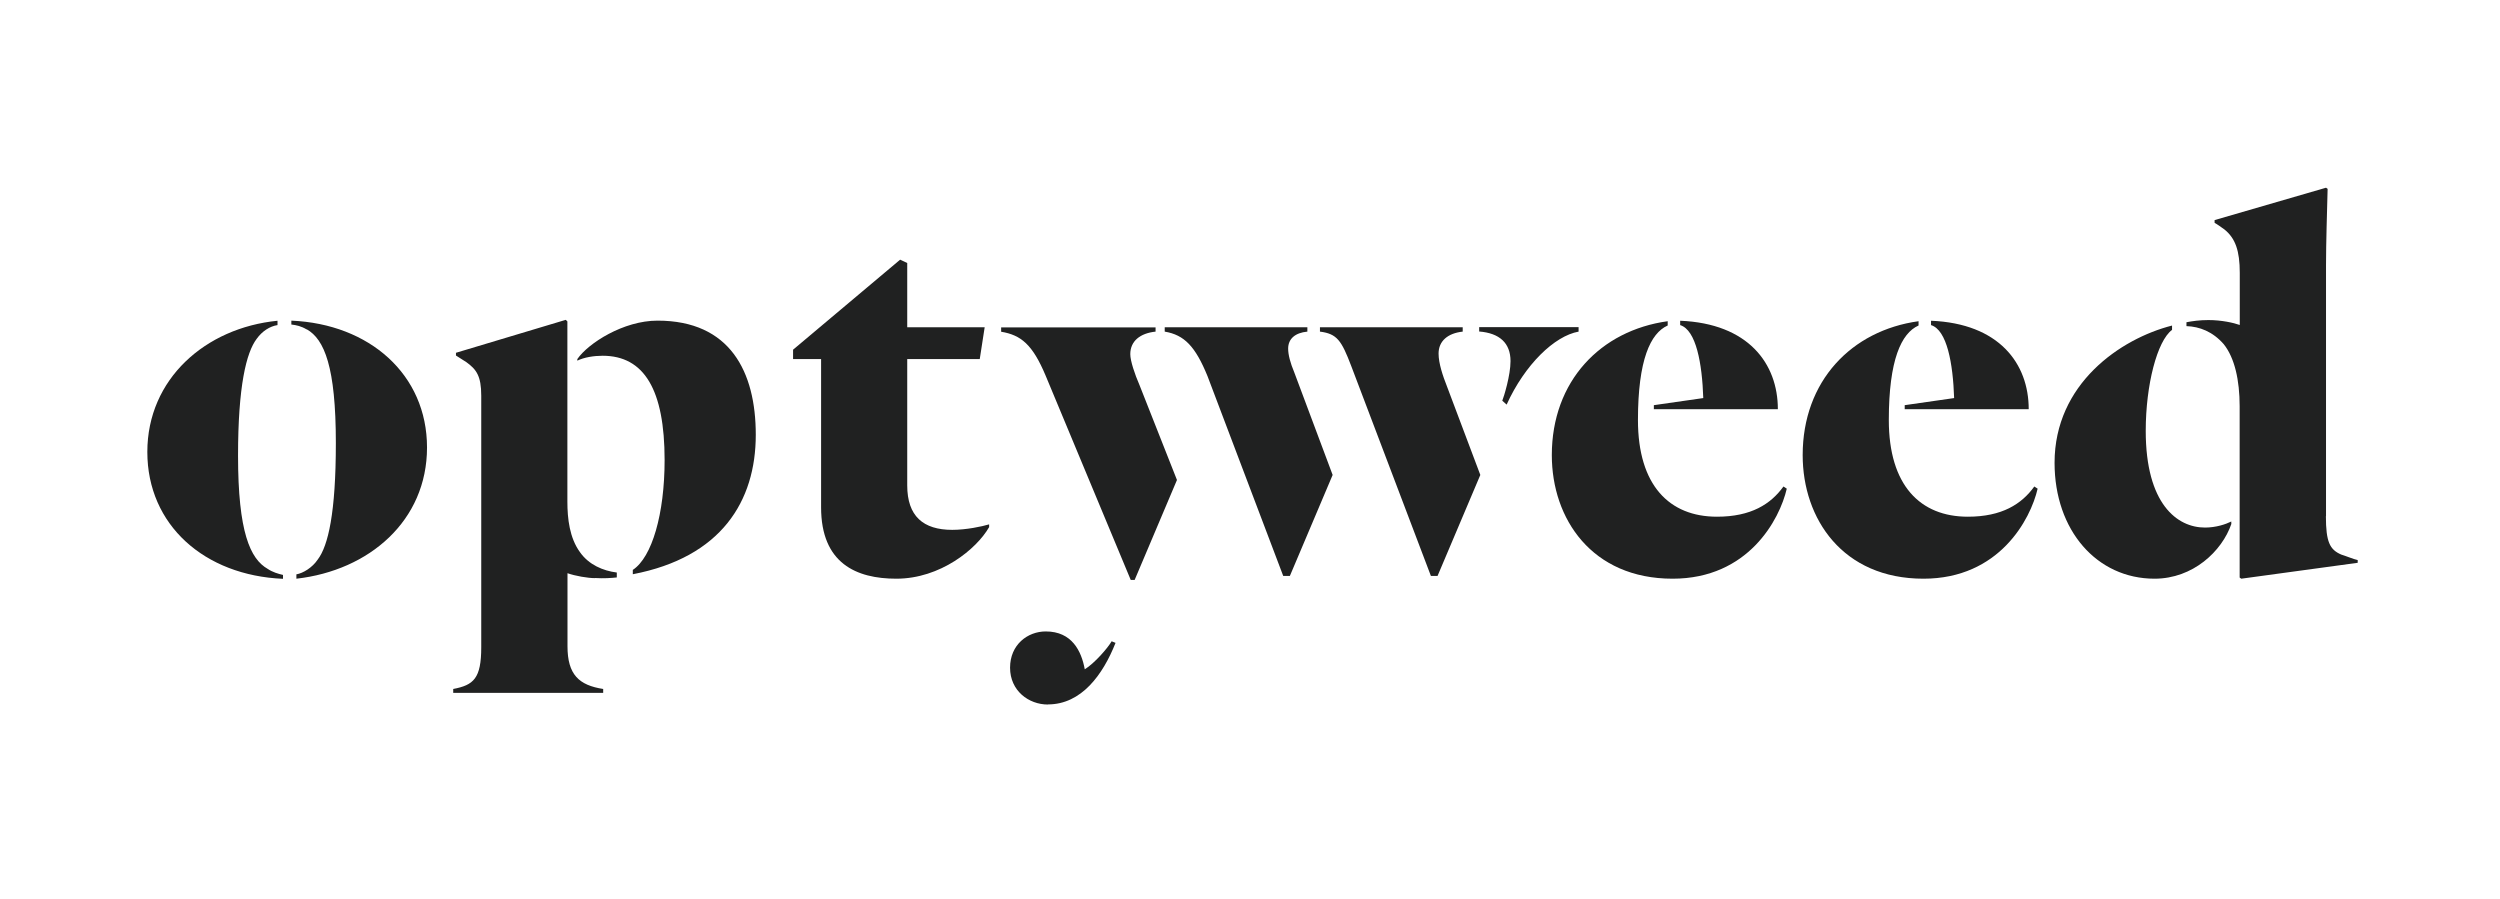
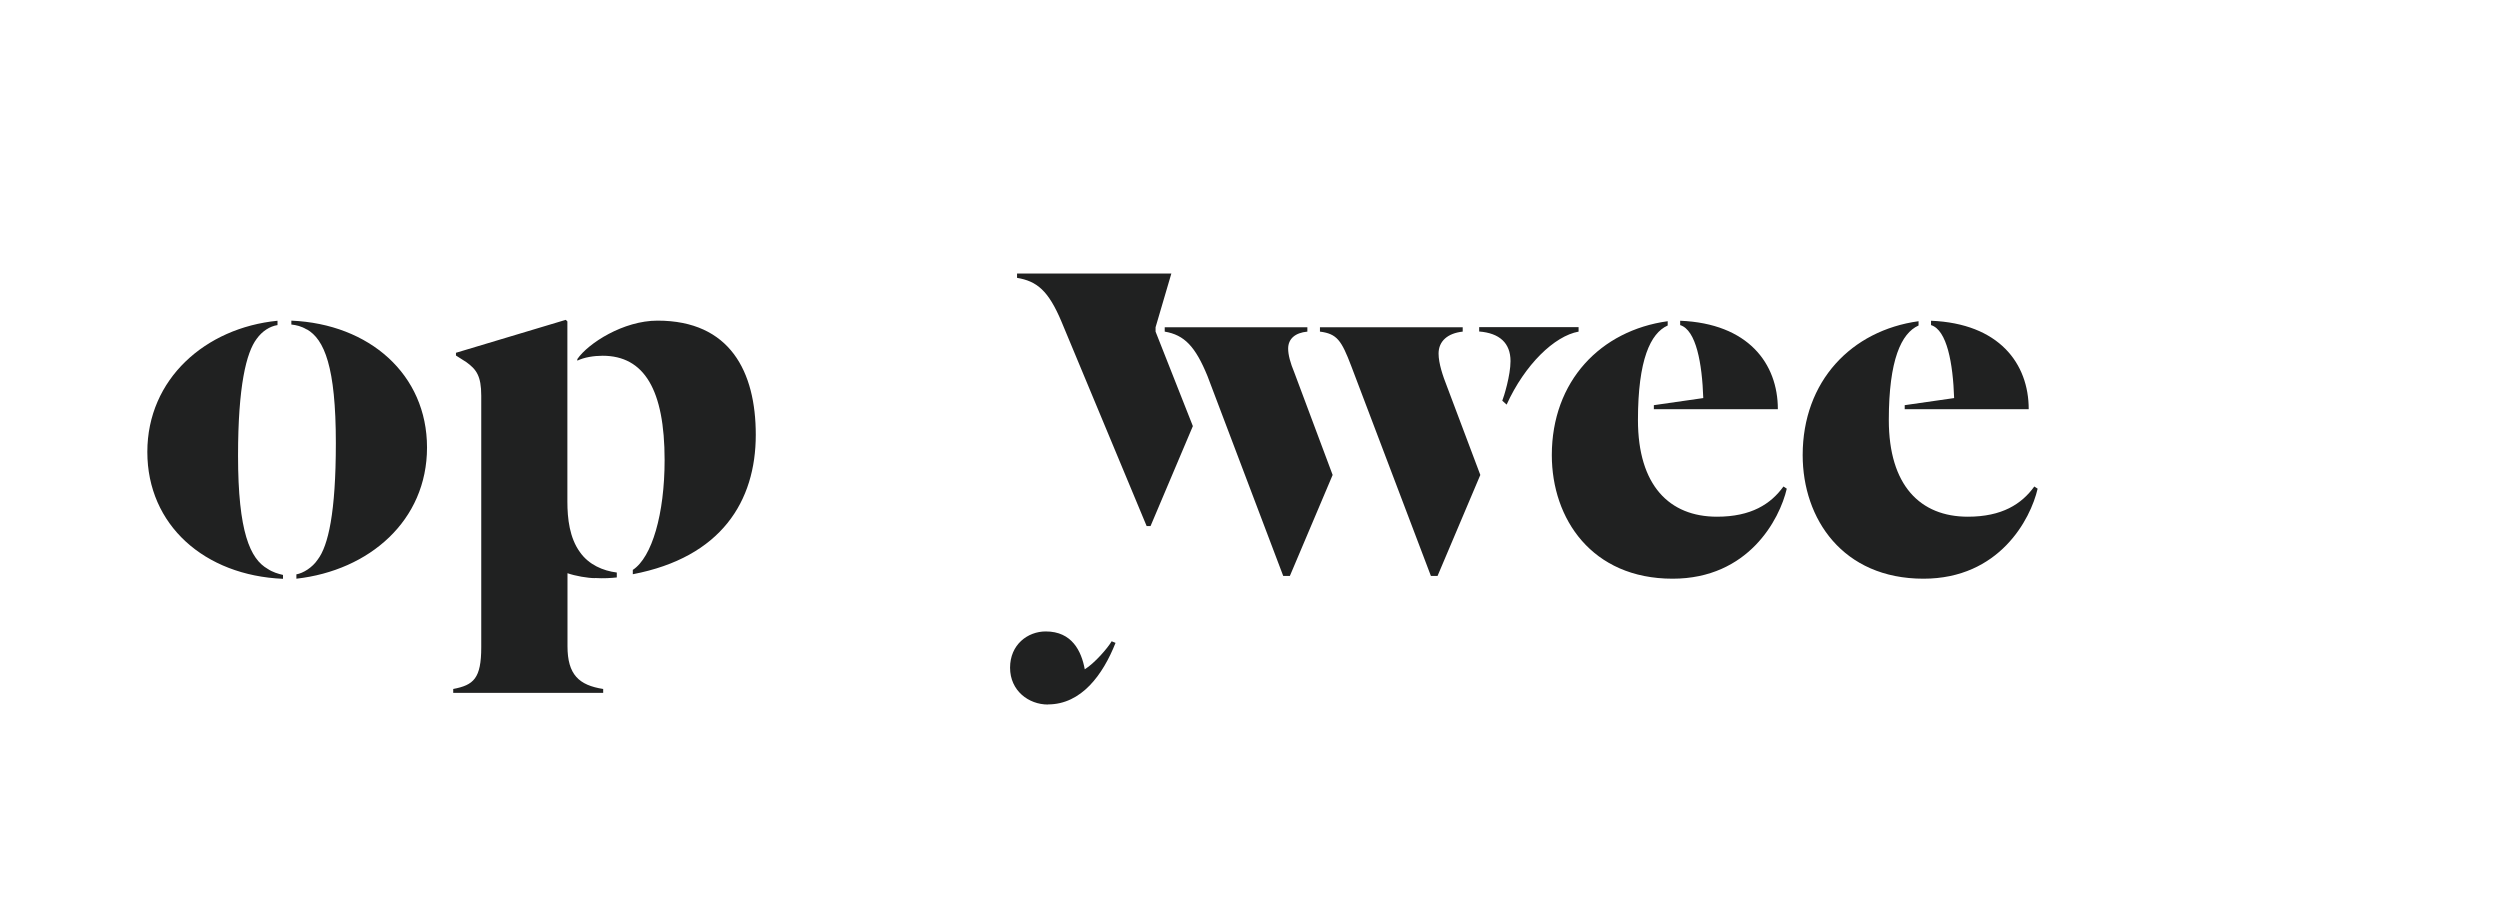
<svg xmlns="http://www.w3.org/2000/svg" id="uuid-a5166248-8216-4dc6-afd8-8d6b04bb5e50" viewBox="0 0 218.55 78.55">
  <defs>
    <style>.uuid-ec61ae0a-18d2-4fcd-9306-e658d0742e96{fill:#202121;}</style>
  </defs>
  <path class="uuid-ec61ae0a-18d2-4fcd-9306-e658d0742e96" d="M23.4,49.73c.43.29.91.43,1.34.53v.34c-6.86-.29-11.86-4.7-11.86-11.09s5.09-10.85,11.38-11.47v.38c-.67.1-1.34.53-1.82,1.2-.91,1.2-1.63,4.13-1.63,10.22,0,6.67,1.06,9.02,2.59,9.89ZM26.81,28.8c-.48-.29-.91-.38-1.34-.43v-.34c6.82.29,11.86,4.7,11.86,11.09s-5.04,10.75-11.42,11.47v-.38c.58-.1,1.39-.58,1.87-1.3.91-1.2,1.58-4.08,1.58-10.18,0-6.67-1.01-9.07-2.54-9.94Z" />
  <path class="uuid-ec61ae0a-18d2-4fcd-9306-e658d0742e96" d="M52.01,50.54c-.62,0-1.73-.19-2.4-.43v6.38c0,2.5,1.01,3.41,3.12,3.74v.34h-13.11v-.34c1.78-.34,2.45-.91,2.45-3.65v-21.99c0-1.73-.43-2.3-1.3-2.93l-.91-.58v-.24l9.6-2.88.14.14v15.75c0,1.49.19,3.17,1.1,4.42.77,1.1,2.02,1.63,3.22,1.78v.43c-.48.05-1.15.1-1.92.05ZM55.32,49.82c1.68-1.1,2.78-4.9,2.78-9.6,0-6.14-1.78-9.12-5.42-9.12-.77,0-1.63.14-2.21.43v-.14c.96-1.39,4.03-3.36,7.01-3.36,6.34,0,8.59,4.46,8.59,9.98,0,5.81-3.02,10.71-10.75,12.19v-.38Z" />
-   <path class="uuid-ec61ae0a-18d2-4fcd-9306-e658d0742e96" d="M71.78,44.35v-12.96h-2.45v-.82l9.36-7.87.62.29v5.62h6.77l-.43,2.78h-6.34v11.04c0,2.69,1.39,3.89,3.94,3.89,1.2,0,2.59-.29,3.22-.48v.24c-1.1,1.92-4.27,4.51-8.11,4.51-3.5,0-6.58-1.34-6.58-6.24Z" />
-   <path class="uuid-ec61ae0a-18d2-4fcd-9306-e658d0742e96" d="M101.02,28.61v.38c-1.34.14-2.21.82-2.21,1.97,0,.58.38,1.73.82,2.74l3.26,8.26-3.7,8.74h-.34l-7.44-17.86c-1.15-2.74-2.16-3.55-3.89-3.84v-.38h13.49ZM91.61,61.59c-1.68,0-3.31-1.2-3.31-3.22s1.54-3.17,3.12-3.17c2.3,0,3.12,1.73,3.41,3.31.86-.53,2.02-1.87,2.35-2.45l.34.14c-1.1,2.78-2.98,5.38-5.91,5.38Z" />
+   <path class="uuid-ec61ae0a-18d2-4fcd-9306-e658d0742e96" d="M101.02,28.61v.38l3.26,8.26-3.7,8.74h-.34l-7.44-17.86c-1.15-2.74-2.16-3.55-3.89-3.84v-.38h13.49ZM91.61,61.59c-1.68,0-3.31-1.2-3.31-3.22s1.54-3.17,3.12-3.17c2.3,0,3.12,1.73,3.41,3.31.86-.53,2.02-1.87,2.35-2.45l.34.14c-1.1,2.78-2.98,5.38-5.91,5.38Z" />
  <path class="uuid-ec61ae0a-18d2-4fcd-9306-e658d0742e96" d="M114.29,28.61v.38c-1.06.1-1.68.62-1.68,1.49,0,.53.19,1.25.53,2.06l3.36,8.98-3.74,8.83h-.58l-6.62-17.47c-1.06-2.59-2.02-3.6-3.74-3.89v-.38h12.48ZM127.87,28.61v.38c-1.3.14-2.11.82-2.11,1.92,0,.86.38,1.97.72,2.83l2.93,7.78-3.74,8.83h-.58l-6.96-18.34c-.86-2.26-1.25-2.83-2.74-3.02v-.38h12.48ZM138,28.61v.38c-2.11.38-4.7,2.88-6.29,6.38l-.38-.34c.14-.34.72-2.21.72-3.46,0-1.58-.96-2.45-2.74-2.59v-.38h8.69Z" />
  <path class="uuid-ec61ae0a-18d2-4fcd-9306-e658d0742e96" d="M145.78,28.46c-1.49.67-2.59,2.98-2.59,8.26,0,5.71,2.74,8.45,6.91,8.45,2.98,0,4.7-1.1,5.81-2.64l.29.19c-.62,2.69-3.36,7.87-9.98,7.87-7.06,0-10.56-5.23-10.56-10.8,0-6.48,4.27-10.9,10.13-11.71v.38ZM144.58,35.76v-.34l4.32-.62c-.1-3.02-.62-5.95-2.02-6.38v-.38c5.95.24,8.54,3.74,8.54,7.73h-10.85Z" />
  <path class="uuid-ec61ae0a-18d2-4fcd-9306-e658d0742e96" d="M167.71,28.46c-1.49.67-2.59,2.98-2.59,8.26,0,5.71,2.74,8.45,6.91,8.45,2.98,0,4.7-1.1,5.81-2.64l.29.19c-.62,2.69-3.36,7.87-9.98,7.87-7.06,0-10.56-5.23-10.56-10.8,0-6.48,4.27-10.9,10.13-11.71v.38ZM166.51,35.76v-.34l4.32-.62c-.1-3.02-.62-5.95-2.02-6.38v-.38c5.95.24,8.54,3.74,8.54,7.73h-10.85Z" />
-   <path class="uuid-ec61ae0a-18d2-4fcd-9306-e658d0742e96" d="M195.07,45.79c-.82,2.4-3.36,4.8-6.72,4.8-5.04,0-8.74-4.22-8.74-10.13,0-6.91,5.76-10.85,10.27-12v.38c-1.3.96-2.3,4.8-2.3,8.83,0,6.38,2.74,8.45,5.18,8.45.96,0,1.82-.29,2.3-.53v.19ZM203.33,45.12c0,2.26.34,2.93,1.34,3.36.34.1,1.15.43,1.44.48v.24l-10.18,1.39-.14-.1v-14.98c0-2.26-.43-4.22-1.39-5.42-.96-1.1-2.11-1.54-3.26-1.58v-.34c.53-.1,1.15-.19,1.92-.19,1.15,0,2.21.24,2.74.43v-4.56c0-1.92-.38-3.02-1.34-3.79-.19-.14-.67-.48-.86-.58v-.24l9.74-2.83.14.1c-.05,1.97-.14,4.75-.14,6.67v21.94Z" />
</svg>